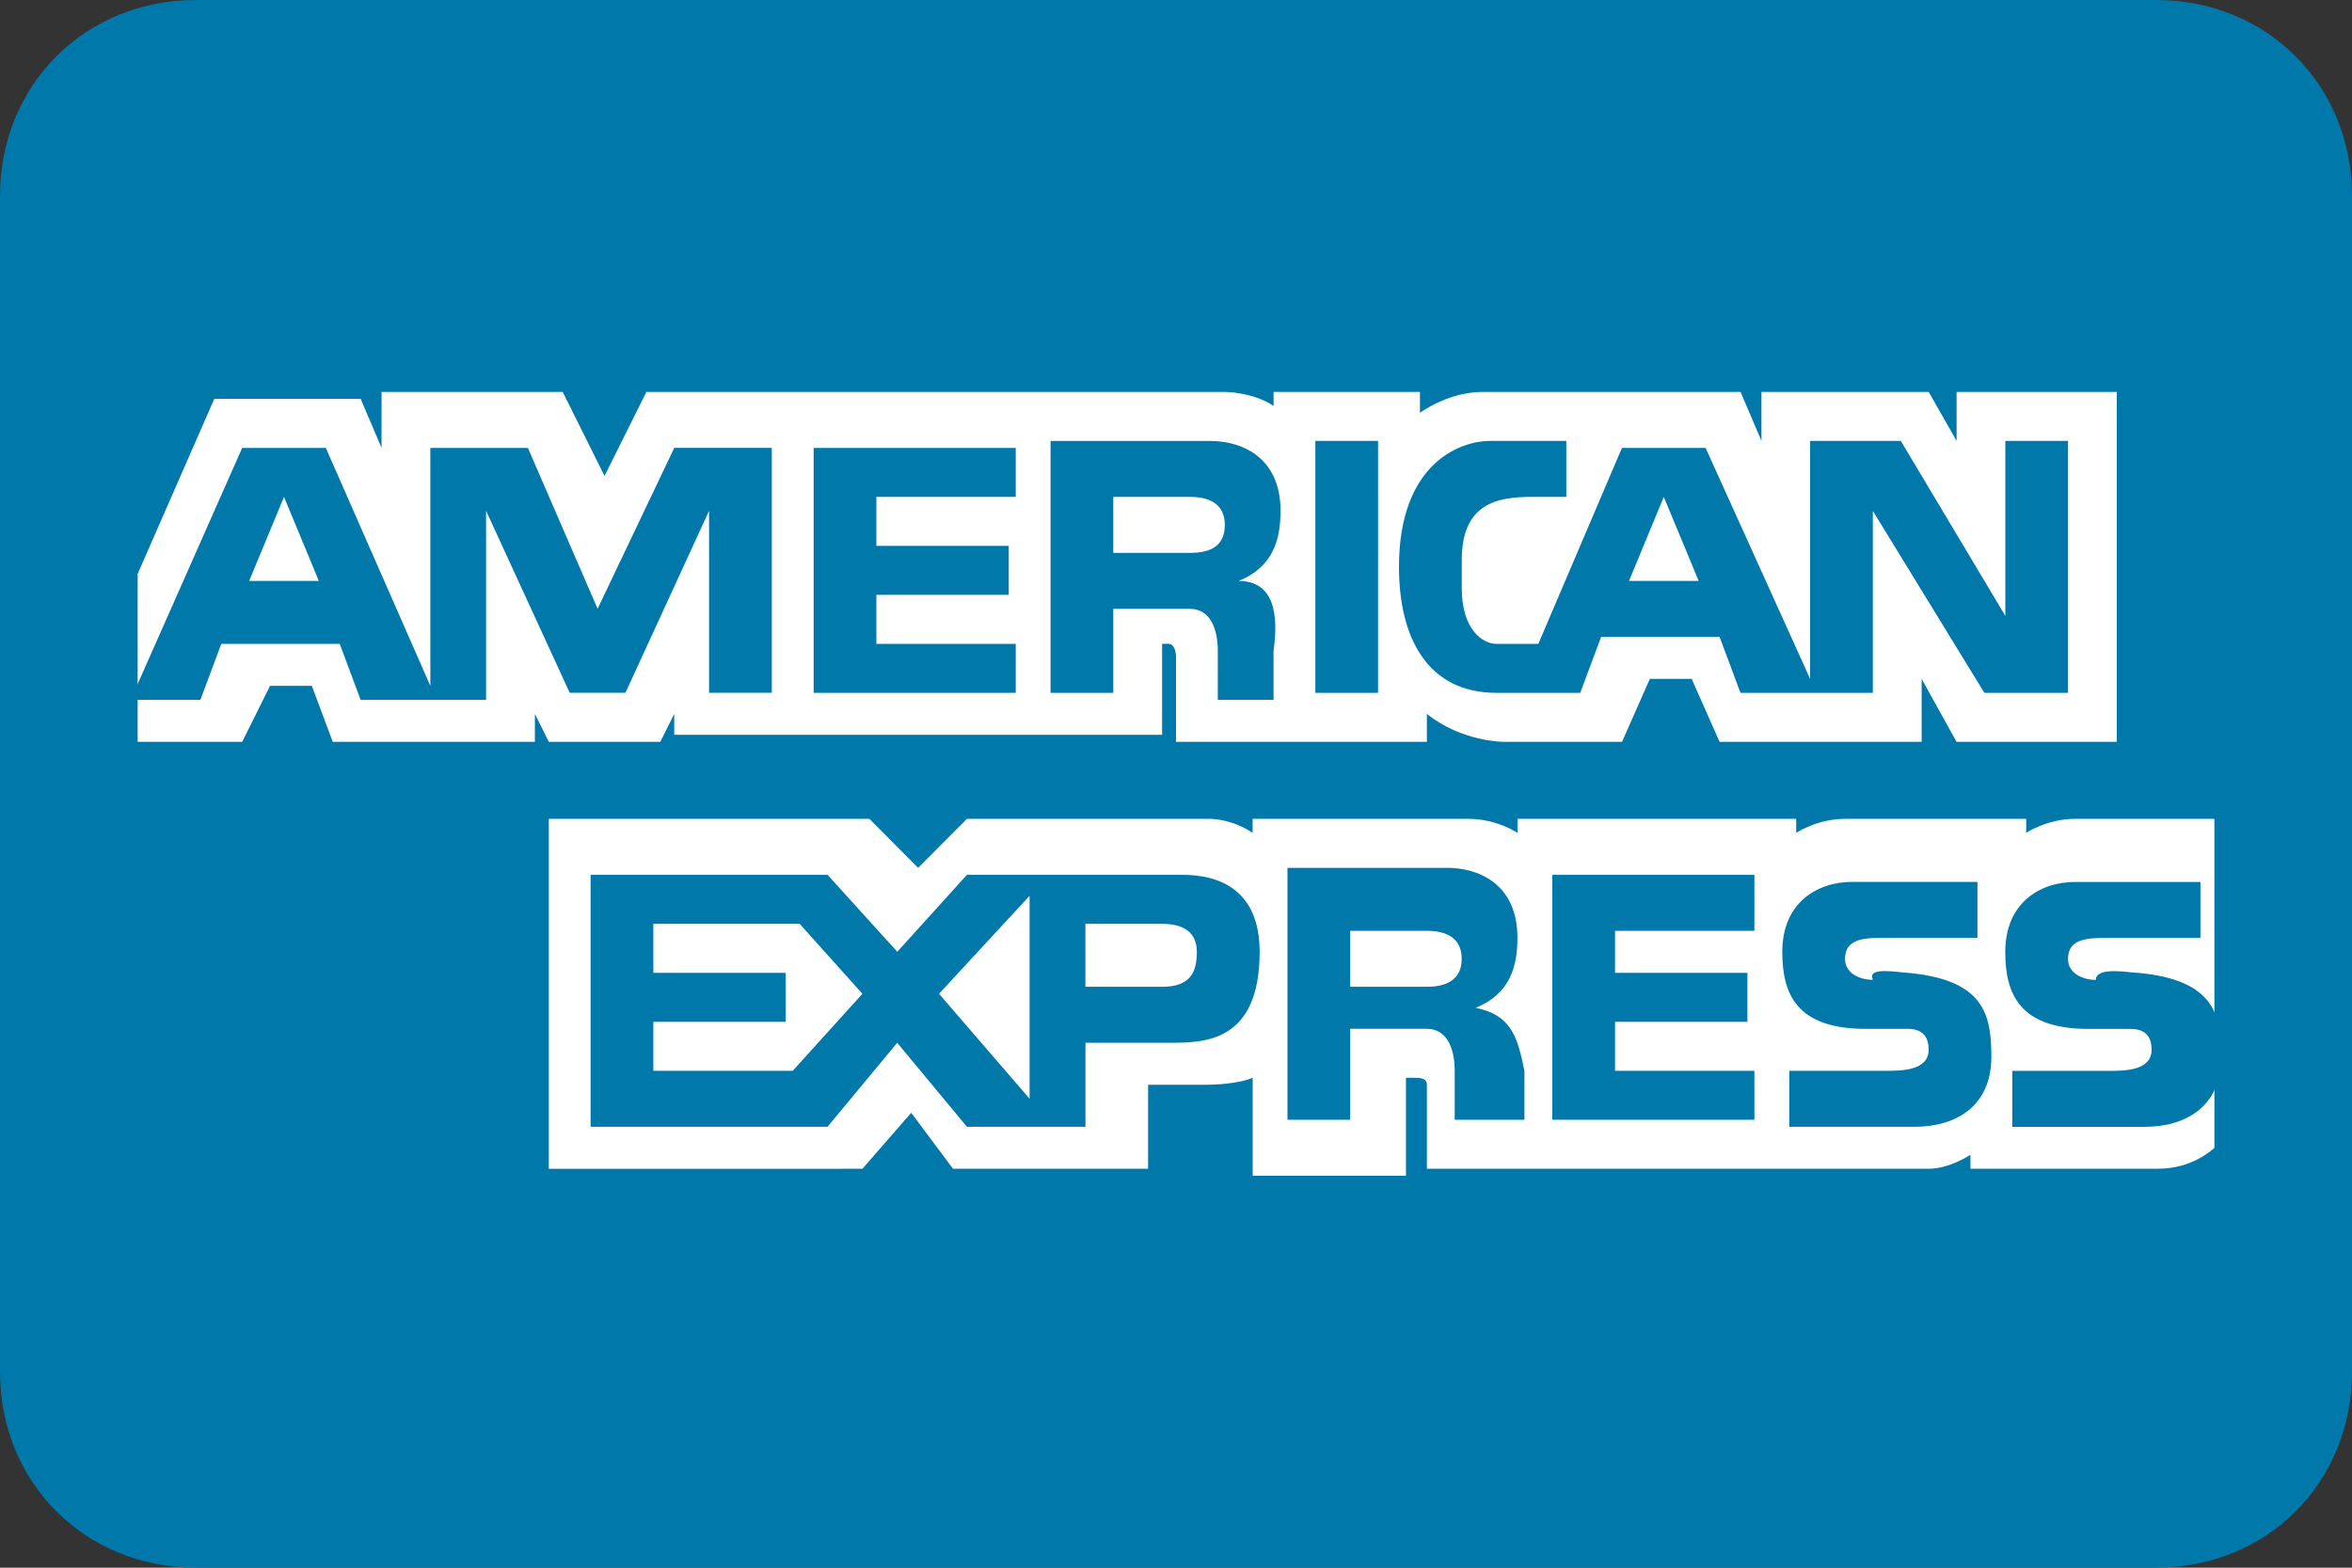
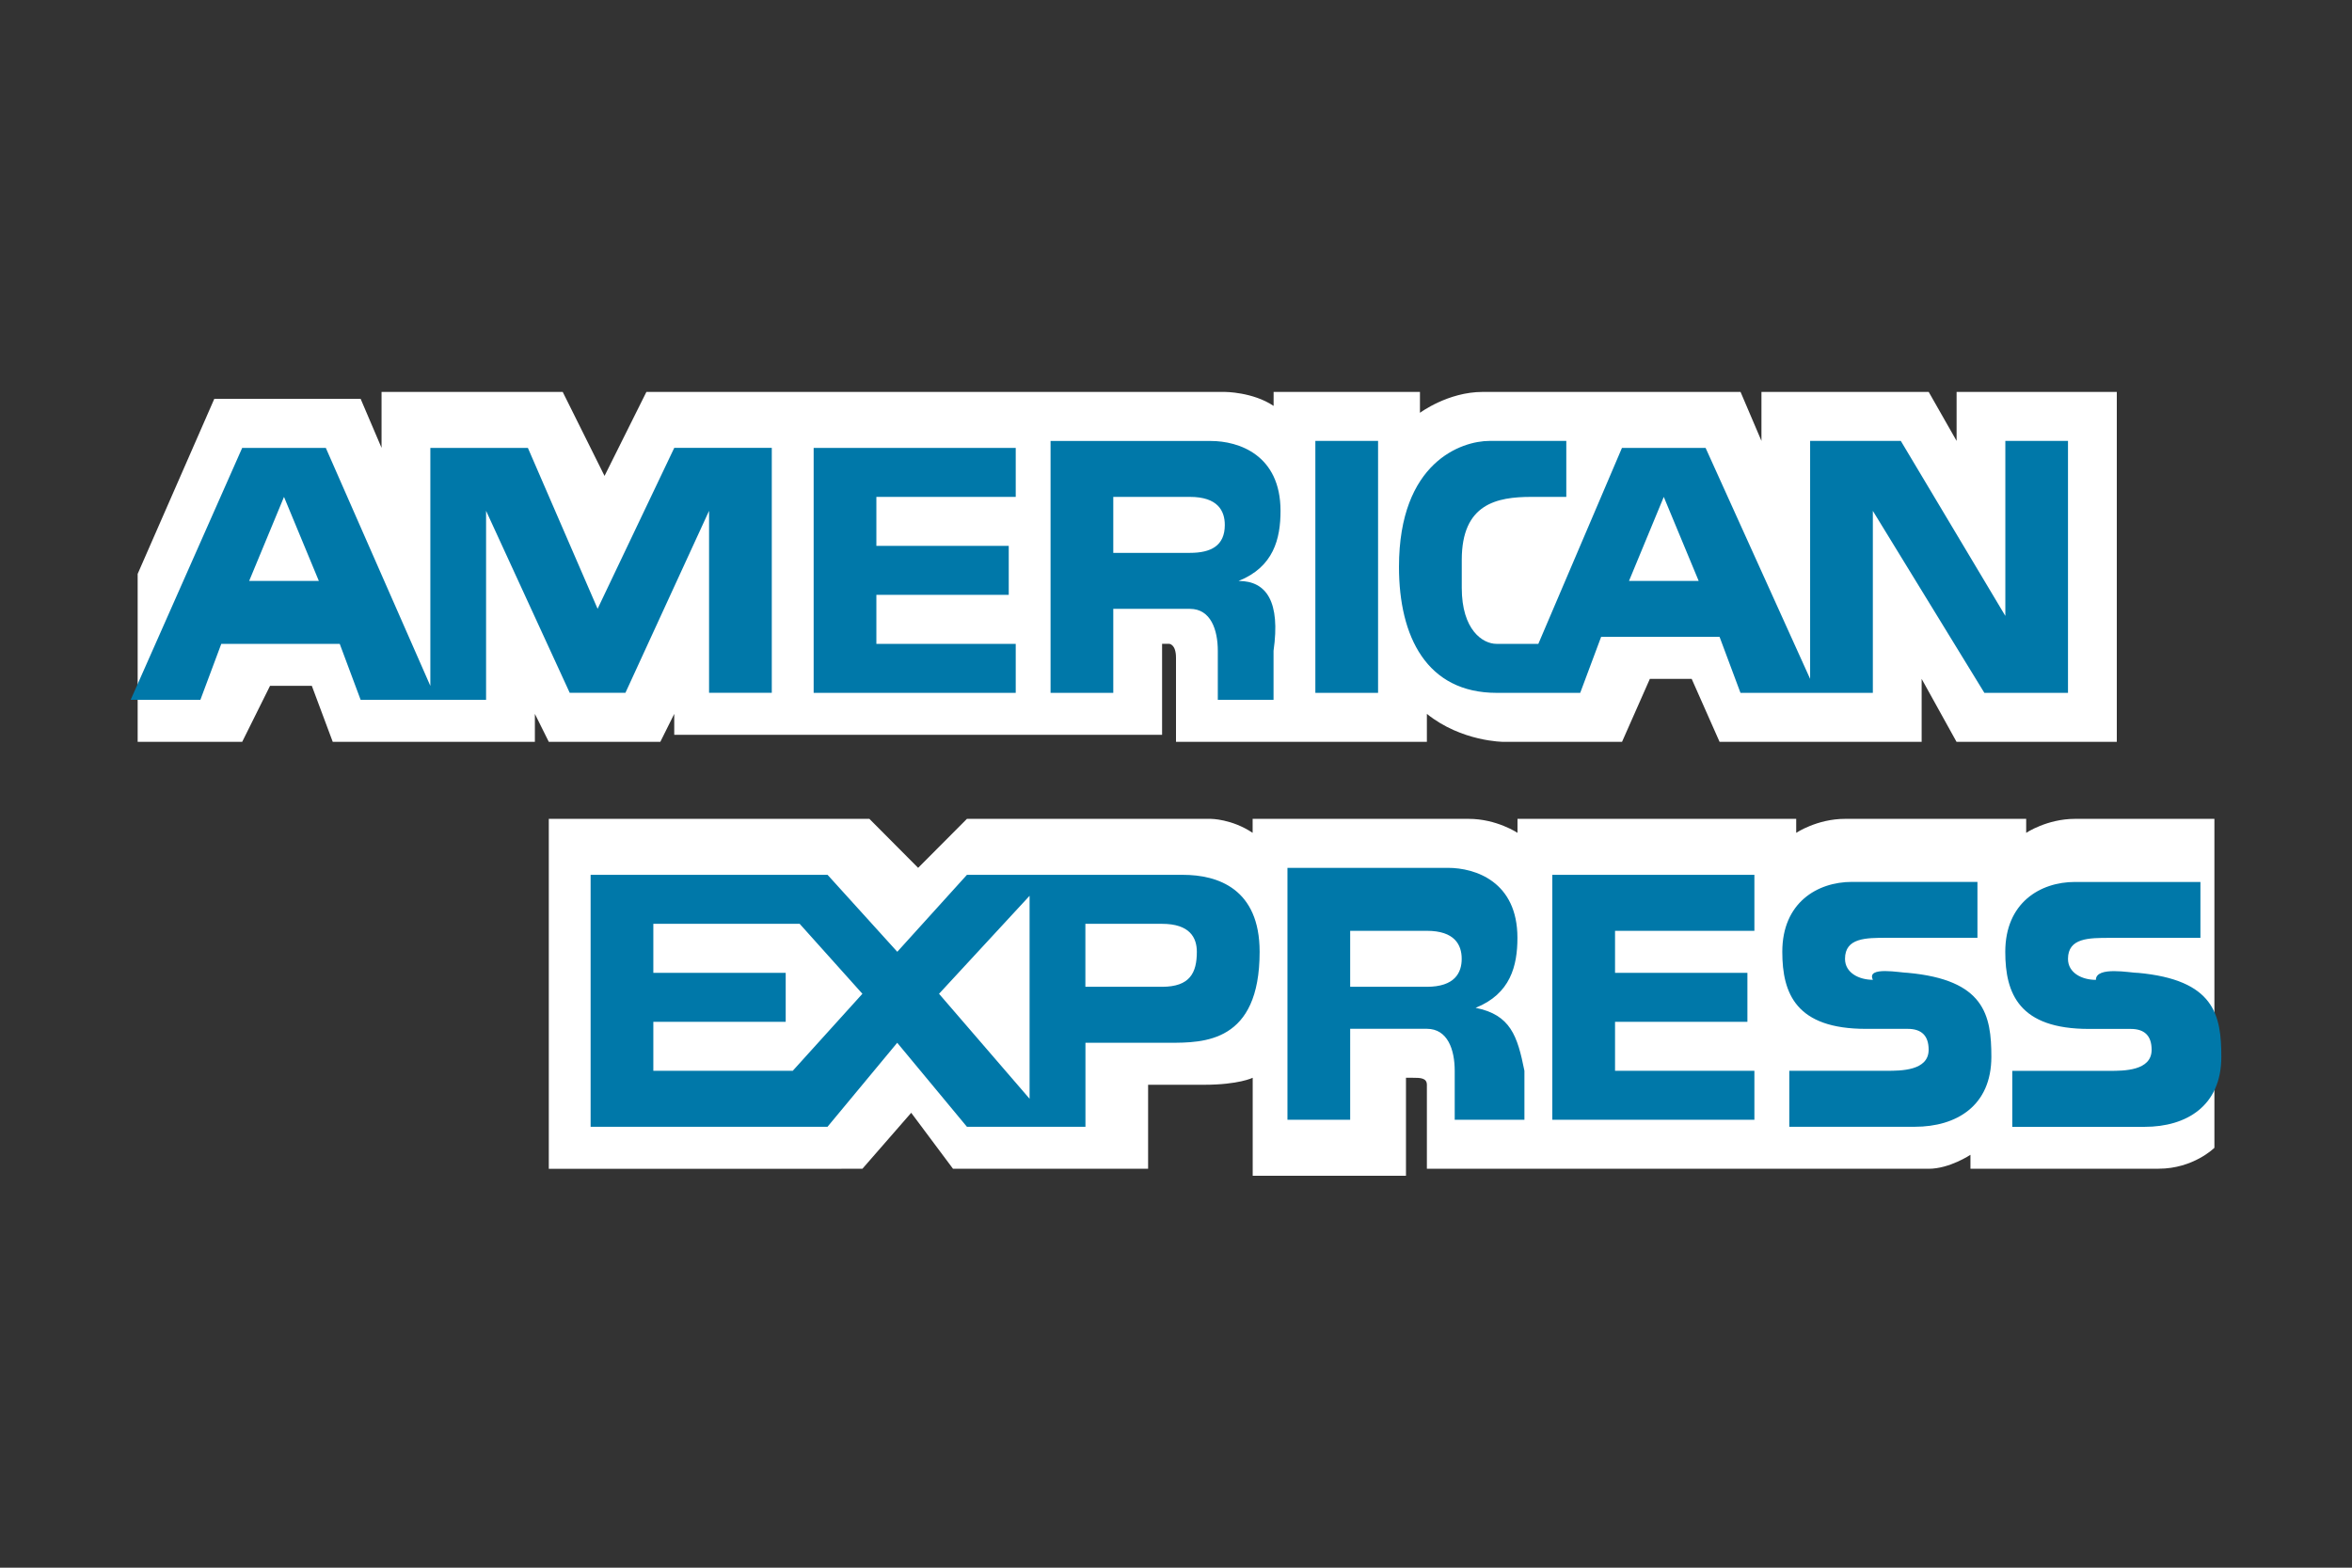
<svg xmlns="http://www.w3.org/2000/svg" width="36" height="24" viewBox="0 0 36 24">
  <rect x="0" y="0" width="36" height="24" fill="#333333" stroke="none" />
-   <path fill-rule="evenodd" clip-rule="evenodd" d="M33 24H3c-1.7 0-3-1.3-3-3V3c0-1.7 1.3-3 3-3h30c1.7 0 3 1.3 3 3v18c0 1.7-1.3 3-3 3z" fill="#0078A9" stroke="none" />
  <path fill-rule="evenodd" clip-rule="evenodd" d="M10.32 11.357v-.428l-.213.428H8.4l-.213-.428v.428H5.093l-.32-.857h-.64l-.426.857h-1.6V8.786l1.173-2.68h2.24l.32.75V6h2.773l.64 1.286L9.894 6h8.854s.427 0 .746.214V6h2.24v.32s.427-.32.96-.32h3.947l.32.75V6h2.56l.427.75V6H32.4v5.357h-2.453l-.534-.964v.964H26.32l-.427-.964h-.64l-.426.964h-1.814s-.64 0-1.173-.428v.428H18V10.07c0-.214-.107-.214-.107-.214h-.106v1.393H10.32v.107zm-1.813 1.179h4.8l.746.75.747-.75h3.733s.32 0 .64.214v-.214h3.307c.427 0 .747.214.747.214v-.214h4.266v.214s.32-.214.747-.214h2.773v.214s.32-.214.747-.214h2.134v5.036s-.321.32-.854.32h-2.88v-.213s-.32.214-.64.214h-7.68v-1.286c0-.107-.106-.107-.213-.107h-.107V18h-2.346v-1.5s-.214.107-.747.107h-.854v1.286h-2.986l-.64-.857-.747.857H8.4v-5.357h.107z" fill="#fff" stroke="none" />
  <path fill-rule="evenodd" clip-rule="evenodd" d="M23.76 13.393h3.093v.857H24.72v.643h2.026v.75H24.72v.75h2.133v.75H23.76v-3.75zm8.96 1.5C33.893 15 34 15.536 34 16.18c0 .75-.533 1.071-1.174 1.071H30.8v-.857h1.493c.214 0 .64 0 .64-.322 0-.214-.107-.32-.32-.32h-.64c-1.066 0-1.28-.537-1.28-1.18 0-.75.533-1.07 1.067-1.07h1.92v.856h-1.387c-.32 0-.64 0-.64.322 0 .214.213.321.427.321 0-.214.533-.107.64-.107zm-3.52 0c1.173.107 1.28.643 1.28 1.286 0 .75-.533 1.071-1.173 1.071h-1.92v-.857h1.493c.214 0 .64 0 .64-.322 0-.214-.107-.32-.32-.32h-.64c-1.067 0-1.28-.537-1.28-1.18 0-.75.534-1.07 1.067-1.07h1.92v.856H28.88c-.32 0-.64 0-.64.322 0 .214.213.321.427.321-.107-.214.427-.107.533-.107zm-11.094-1.5H14.8l-1.066 1.178-1.067-1.178H9.04v3.857h3.626l1.067-1.286L14.8 17.25h1.814v-1.286h1.28c.533 0 1.386 0 1.386-1.393 0-.964-.639-1.178-1.173-1.178zm-5.973 3H10v-.75h2.026v-.75H10v-.75h2.24l.96 1.071-1.067 1.18zm3.626.428l-1.386-1.607 1.386-1.5v3.107zm2.027-1.714h-1.173v-.964h1.173c.427 0 .533.214.533.428 0 .322-.106.536-.533.536zm4.8.322c.534-.214.64-.643.64-1.072 0-.857-.64-1.071-1.066-1.071h-2.454v3.857h.96V15.75h1.173c.321 0 .427.322.427.643v.75h1.067v-.75c-.107-.536-.213-.857-.747-.964zm-.747-.322h-1.173v-.857h1.173c.427 0 .534.215.534.429s-.107.428-.534.428zm-1.706-4.5h.96V6.75h-.96v3.857zm-7.679-3.75h3.093v.75h-2.133v.75h2.026v.75h-2.026v.75h2.133v.75h-3.093v-3.75zm6.506 2.036c.533-.214.64-.643.64-1.072 0-.857-.64-1.07-1.067-1.07H16.08v3.856h.96V9.321h1.173c.32 0 .427.322.427.643v.75h.853v-.75c.107-.75-.106-1.07-.533-1.07zm-.747-.429H17.04v-.857h1.173c.427 0 .534.214.534.43 0 .32-.214.427-.534.427zM10.32 6.857L9.147 9.32 8.08 6.857H6.587V10.5l-1.6-3.643h-1.28L2 10.714h1.067l.32-.857H5.2l.32.857h1.92V7.82l1.28 2.786h.853l1.28-2.786v2.786h.96v-3.75H10.32zM3.814 8.893l.533-1.286.533 1.286H3.814zm26.88-2.143v2.679l-1.6-2.679h-1.388v3.643l-1.6-3.536h-1.28l-1.28 3h-.64c-.212 0-.532-.214-.532-.857v-.429c0-.857.533-.964 1.067-.964h.533V6.75h-1.175c-.425 0-1.386.321-1.386 1.929 0 1.071.427 1.928 1.494 1.928h1.28l.32-.857h1.813l.32.857h2.026V7.821l1.707 2.786h1.28V6.75h-.96zm-5.76 2.143l.532-1.286L26 8.893h-1.067z" fill="#0078A9" stroke="none" />
</svg>